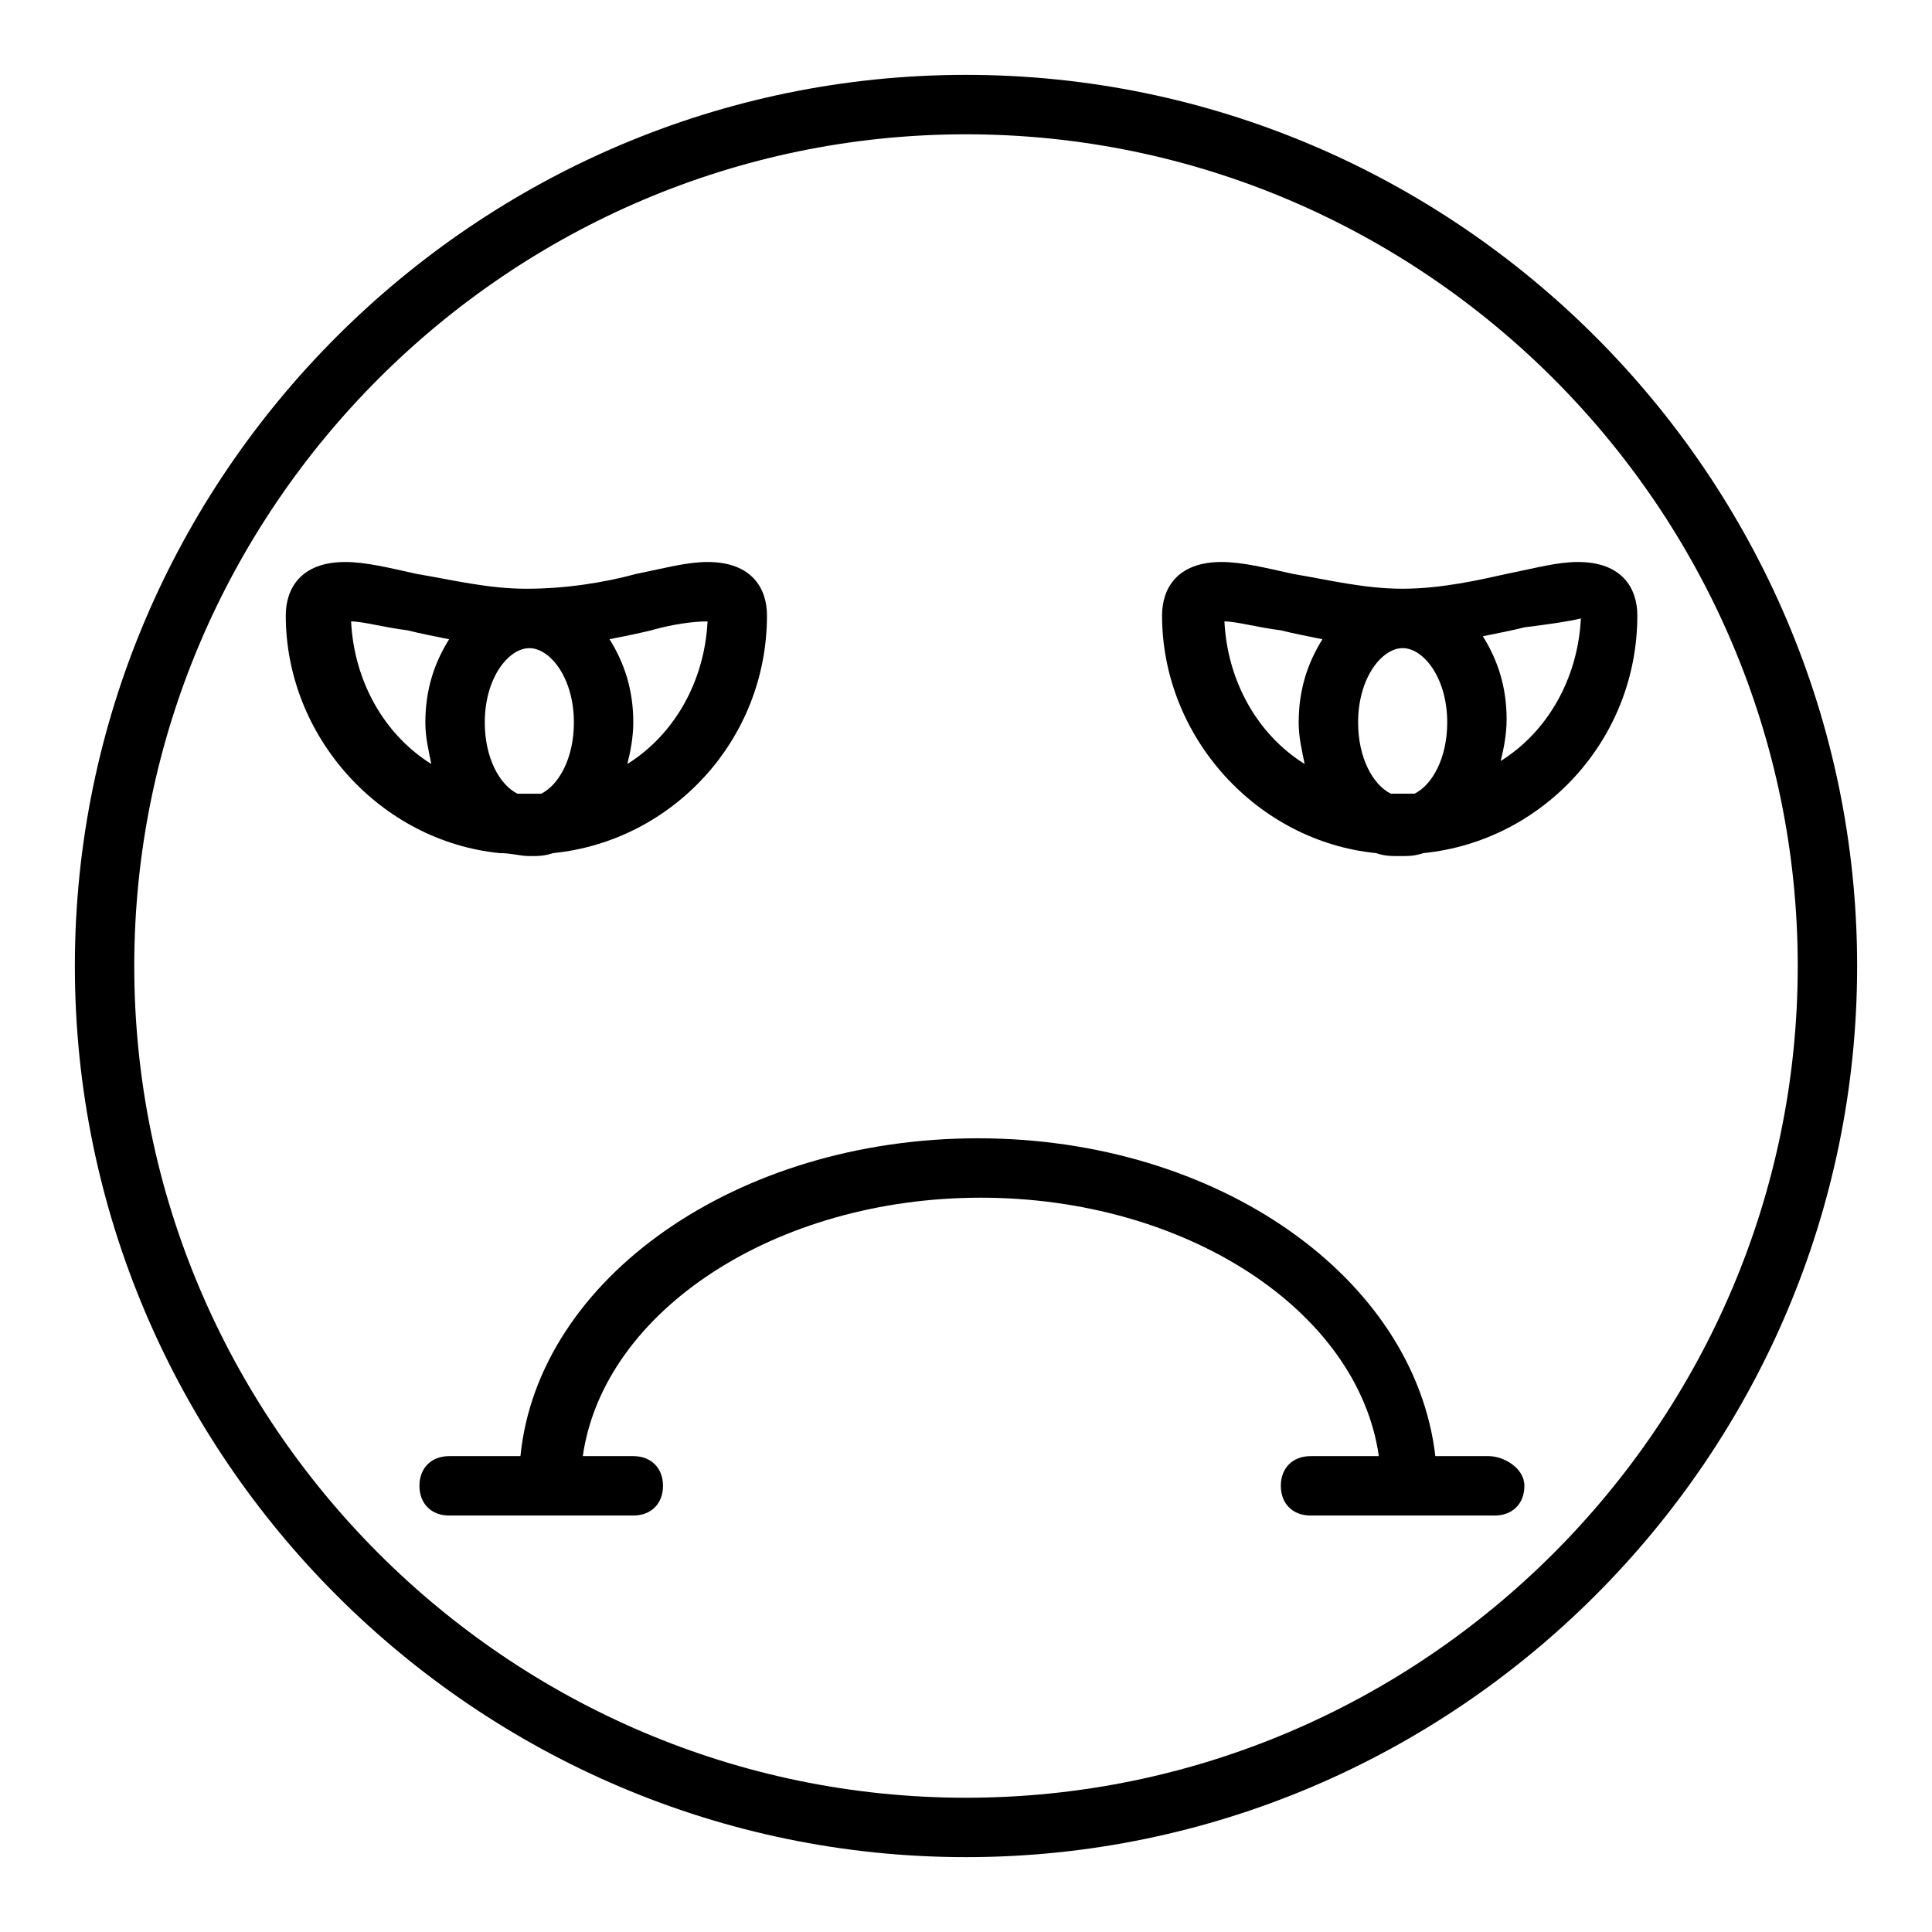
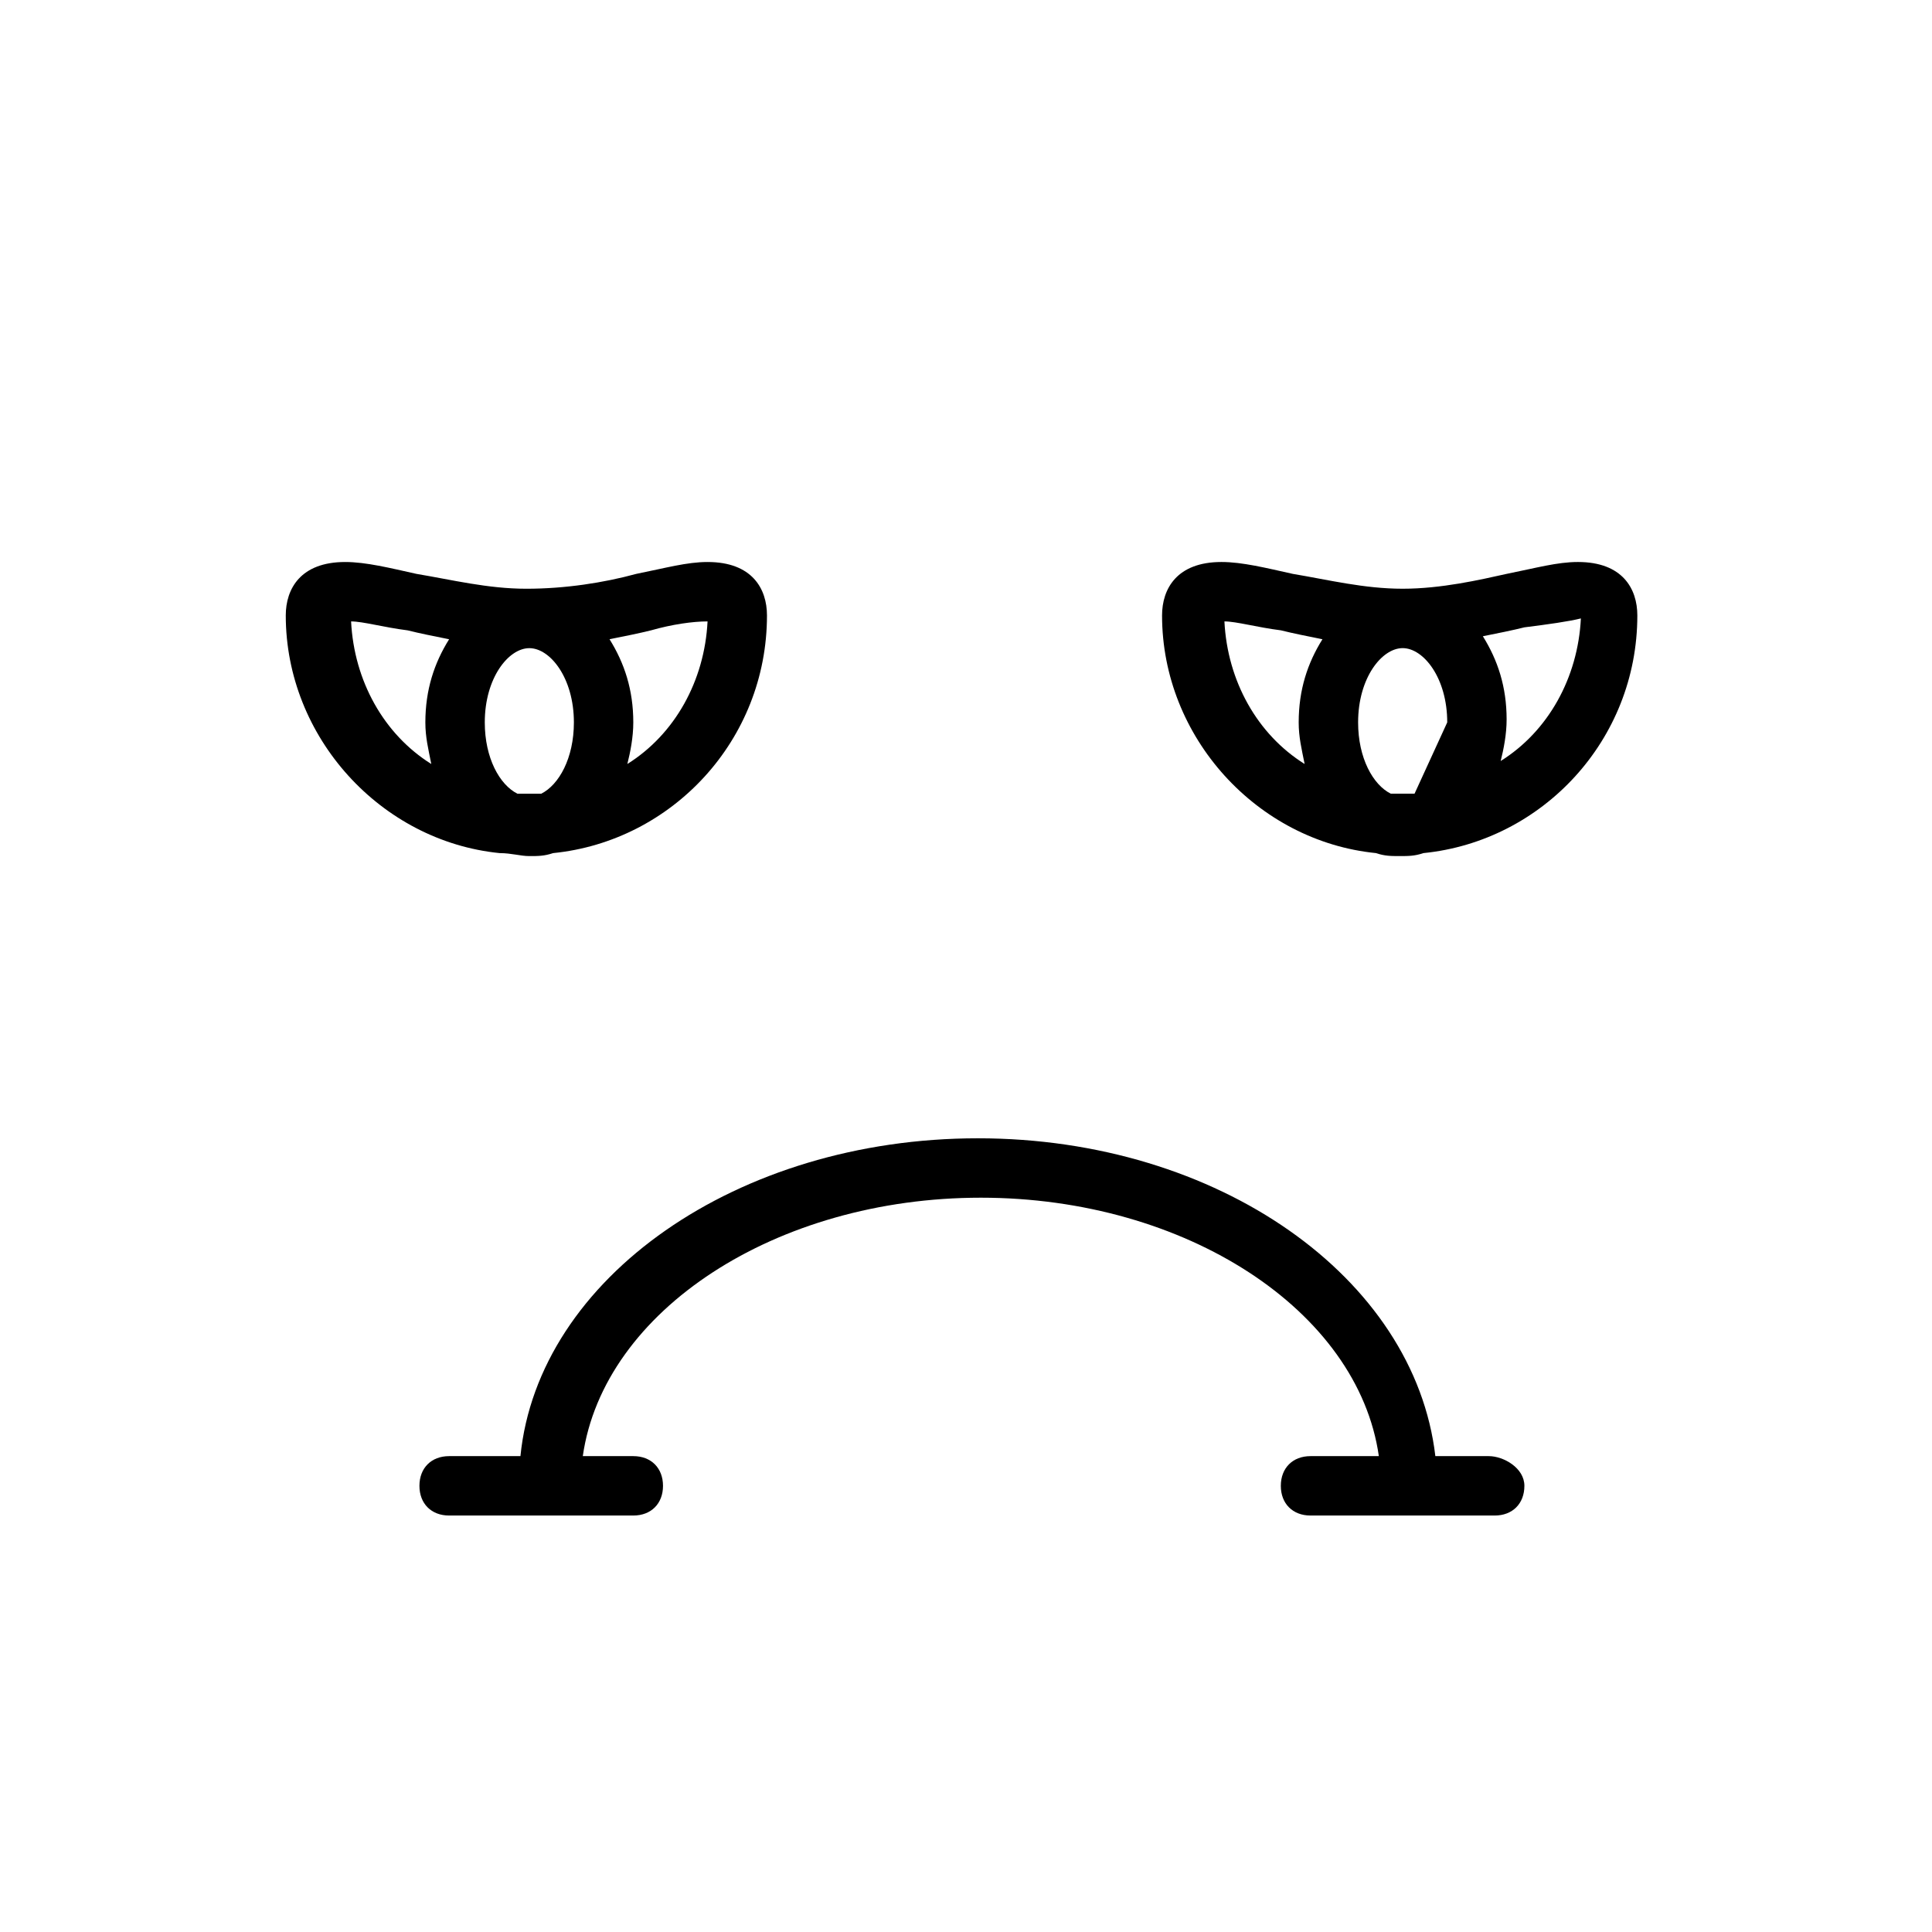
<svg xmlns="http://www.w3.org/2000/svg" fill="#000000" width="800px" height="800px" version="1.1" viewBox="144 144 512 512">
  <g>
-     <path d="m400 163.84c-129.89 0-236.16 106.27-236.16 236.16 0 129.89 106.27 236.16 236.16 236.16 129.89 0 236.16-106.27 236.16-236.16 0.004-129.89-106.27-236.16-236.16-236.16zm0 456.58c-121.23 0-220.42-99.188-220.42-220.41 0-121.23 99.188-220.42 220.42-220.42s220.42 99.188 220.42 220.42c-0.004 121.23-99.191 220.41-220.42 220.41z" />
-     <path d="m515.72 300.02c-10.234 0-19.68-2.363-29.125-3.938-7.086-1.574-13.383-3.148-18.895-3.148-11.809 0-15.742 7.086-15.742 14.168 0 32.273 25.191 59.828 56.68 62.977 2.363 0.789 3.938 0.789 6.297 0.789 2.363 0 3.938 0 6.297-0.789 31.488-3.148 56.68-29.914 56.68-62.977 0-7.086-3.938-14.168-15.742-14.168-5.512 0-11.02 1.574-18.895 3.148-7.09 1.578-17.324 3.938-27.555 3.938zm-25.98 46.445c-12.594-7.871-20.469-22.043-21.254-37.785 3.148 0 8.66 1.574 14.957 2.363 3.148 0.789 7.086 1.574 11.02 2.363-3.938 6.297-6.297 13.383-6.297 22.043 0 3.93 0.789 7.078 1.574 11.016zm29.129 7.871h-3.148-3.148c-4.723-2.363-8.66-9.445-8.66-18.895 0-11.809 6.297-19.68 11.809-19.68s11.809 7.871 11.809 19.68c-0.004 9.449-3.938 16.535-8.66 18.895zm44.082-46.445c-0.789 15.742-8.66 29.914-21.254 37.785 0.789-3.148 1.574-7.086 1.574-11.02 0-8.66-2.363-15.742-6.297-22.043 3.938-0.789 7.871-1.574 11.02-2.363 6.297-0.785 11.809-1.57 14.957-2.359z" />
+     <path d="m515.72 300.02c-10.234 0-19.68-2.363-29.125-3.938-7.086-1.574-13.383-3.148-18.895-3.148-11.809 0-15.742 7.086-15.742 14.168 0 32.273 25.191 59.828 56.68 62.977 2.363 0.789 3.938 0.789 6.297 0.789 2.363 0 3.938 0 6.297-0.789 31.488-3.148 56.68-29.914 56.68-62.977 0-7.086-3.938-14.168-15.742-14.168-5.512 0-11.02 1.574-18.895 3.148-7.09 1.578-17.324 3.938-27.555 3.938zm-25.98 46.445c-12.594-7.871-20.469-22.043-21.254-37.785 3.148 0 8.66 1.574 14.957 2.363 3.148 0.789 7.086 1.574 11.02 2.363-3.938 6.297-6.297 13.383-6.297 22.043 0 3.93 0.789 7.078 1.574 11.016zm29.129 7.871h-3.148-3.148c-4.723-2.363-8.66-9.445-8.66-18.895 0-11.809 6.297-19.68 11.809-19.68s11.809 7.871 11.809 19.68zm44.082-46.445c-0.789 15.742-8.66 29.914-21.254 37.785 0.789-3.148 1.574-7.086 1.574-11.02 0-8.66-2.363-15.742-6.297-22.043 3.938-0.789 7.871-1.574 11.02-2.363 6.297-0.785 11.809-1.57 14.957-2.359z" />
    <path d="m284.28 370.87c2.363 0 3.938 0 6.297-0.789 31.488-3.148 56.68-29.914 56.68-62.977 0-7.086-3.938-14.168-15.742-14.168-5.512 0-11.02 1.574-18.895 3.148-8.66 2.363-18.895 3.938-29.125 3.938-10.234 0-19.68-2.363-29.125-3.938-7.086-1.574-13.383-3.148-18.895-3.148-11.809 0-15.742 7.086-15.742 14.168 0 32.273 25.191 59.828 56.68 62.977 3.141 0.004 5.504 0.789 7.867 0.789zm32.273-59.828c5.512-1.574 11.02-2.363 14.957-2.363-0.789 15.742-8.66 29.914-21.254 37.785 0.789-3.148 1.574-7.086 1.574-11.02 0-8.66-2.363-15.742-6.297-22.043 3.934-0.785 7.871-1.57 11.02-2.359zm-58.254 35.426c-12.594-7.871-20.469-22.043-21.254-37.785 3.148 0 8.66 1.574 14.957 2.363 3.148 0.789 7.086 1.574 11.02 2.363-3.938 6.297-6.297 13.383-6.297 22.043 0 3.93 0.789 7.078 1.574 11.016zm25.98-30.699c5.512 0 11.809 7.871 11.809 19.68 0 9.445-3.938 16.531-8.66 18.895h-3.148-3.148c-4.723-2.363-8.66-9.445-8.66-18.895 0-11.809 6.297-19.68 11.809-19.68z" />
    <path d="m538.55 529.89h-14.168c-5.512-47.23-57.465-84.23-121.23-84.23-63.762 0-116.51 37-121.23 84.23h-18.895c-4.723 0-7.871 3.148-7.871 7.871 0 4.723 3.148 7.871 7.871 7.871h48.805c4.723 0 7.871-3.148 7.871-7.871 0-4.723-3.148-7.871-7.871-7.871h-13.383c5.512-38.574 51.168-68.488 105.48-68.488 54.316 0 99.977 29.914 105.48 68.488h-18.105c-4.723 0-7.871 3.148-7.871 7.871 0 4.723 3.148 7.871 7.871 7.871h48.805c4.723 0 7.871-3.148 7.871-7.871 0.008-4.723-5.504-7.871-9.438-7.871z" />
  </g>
</svg>